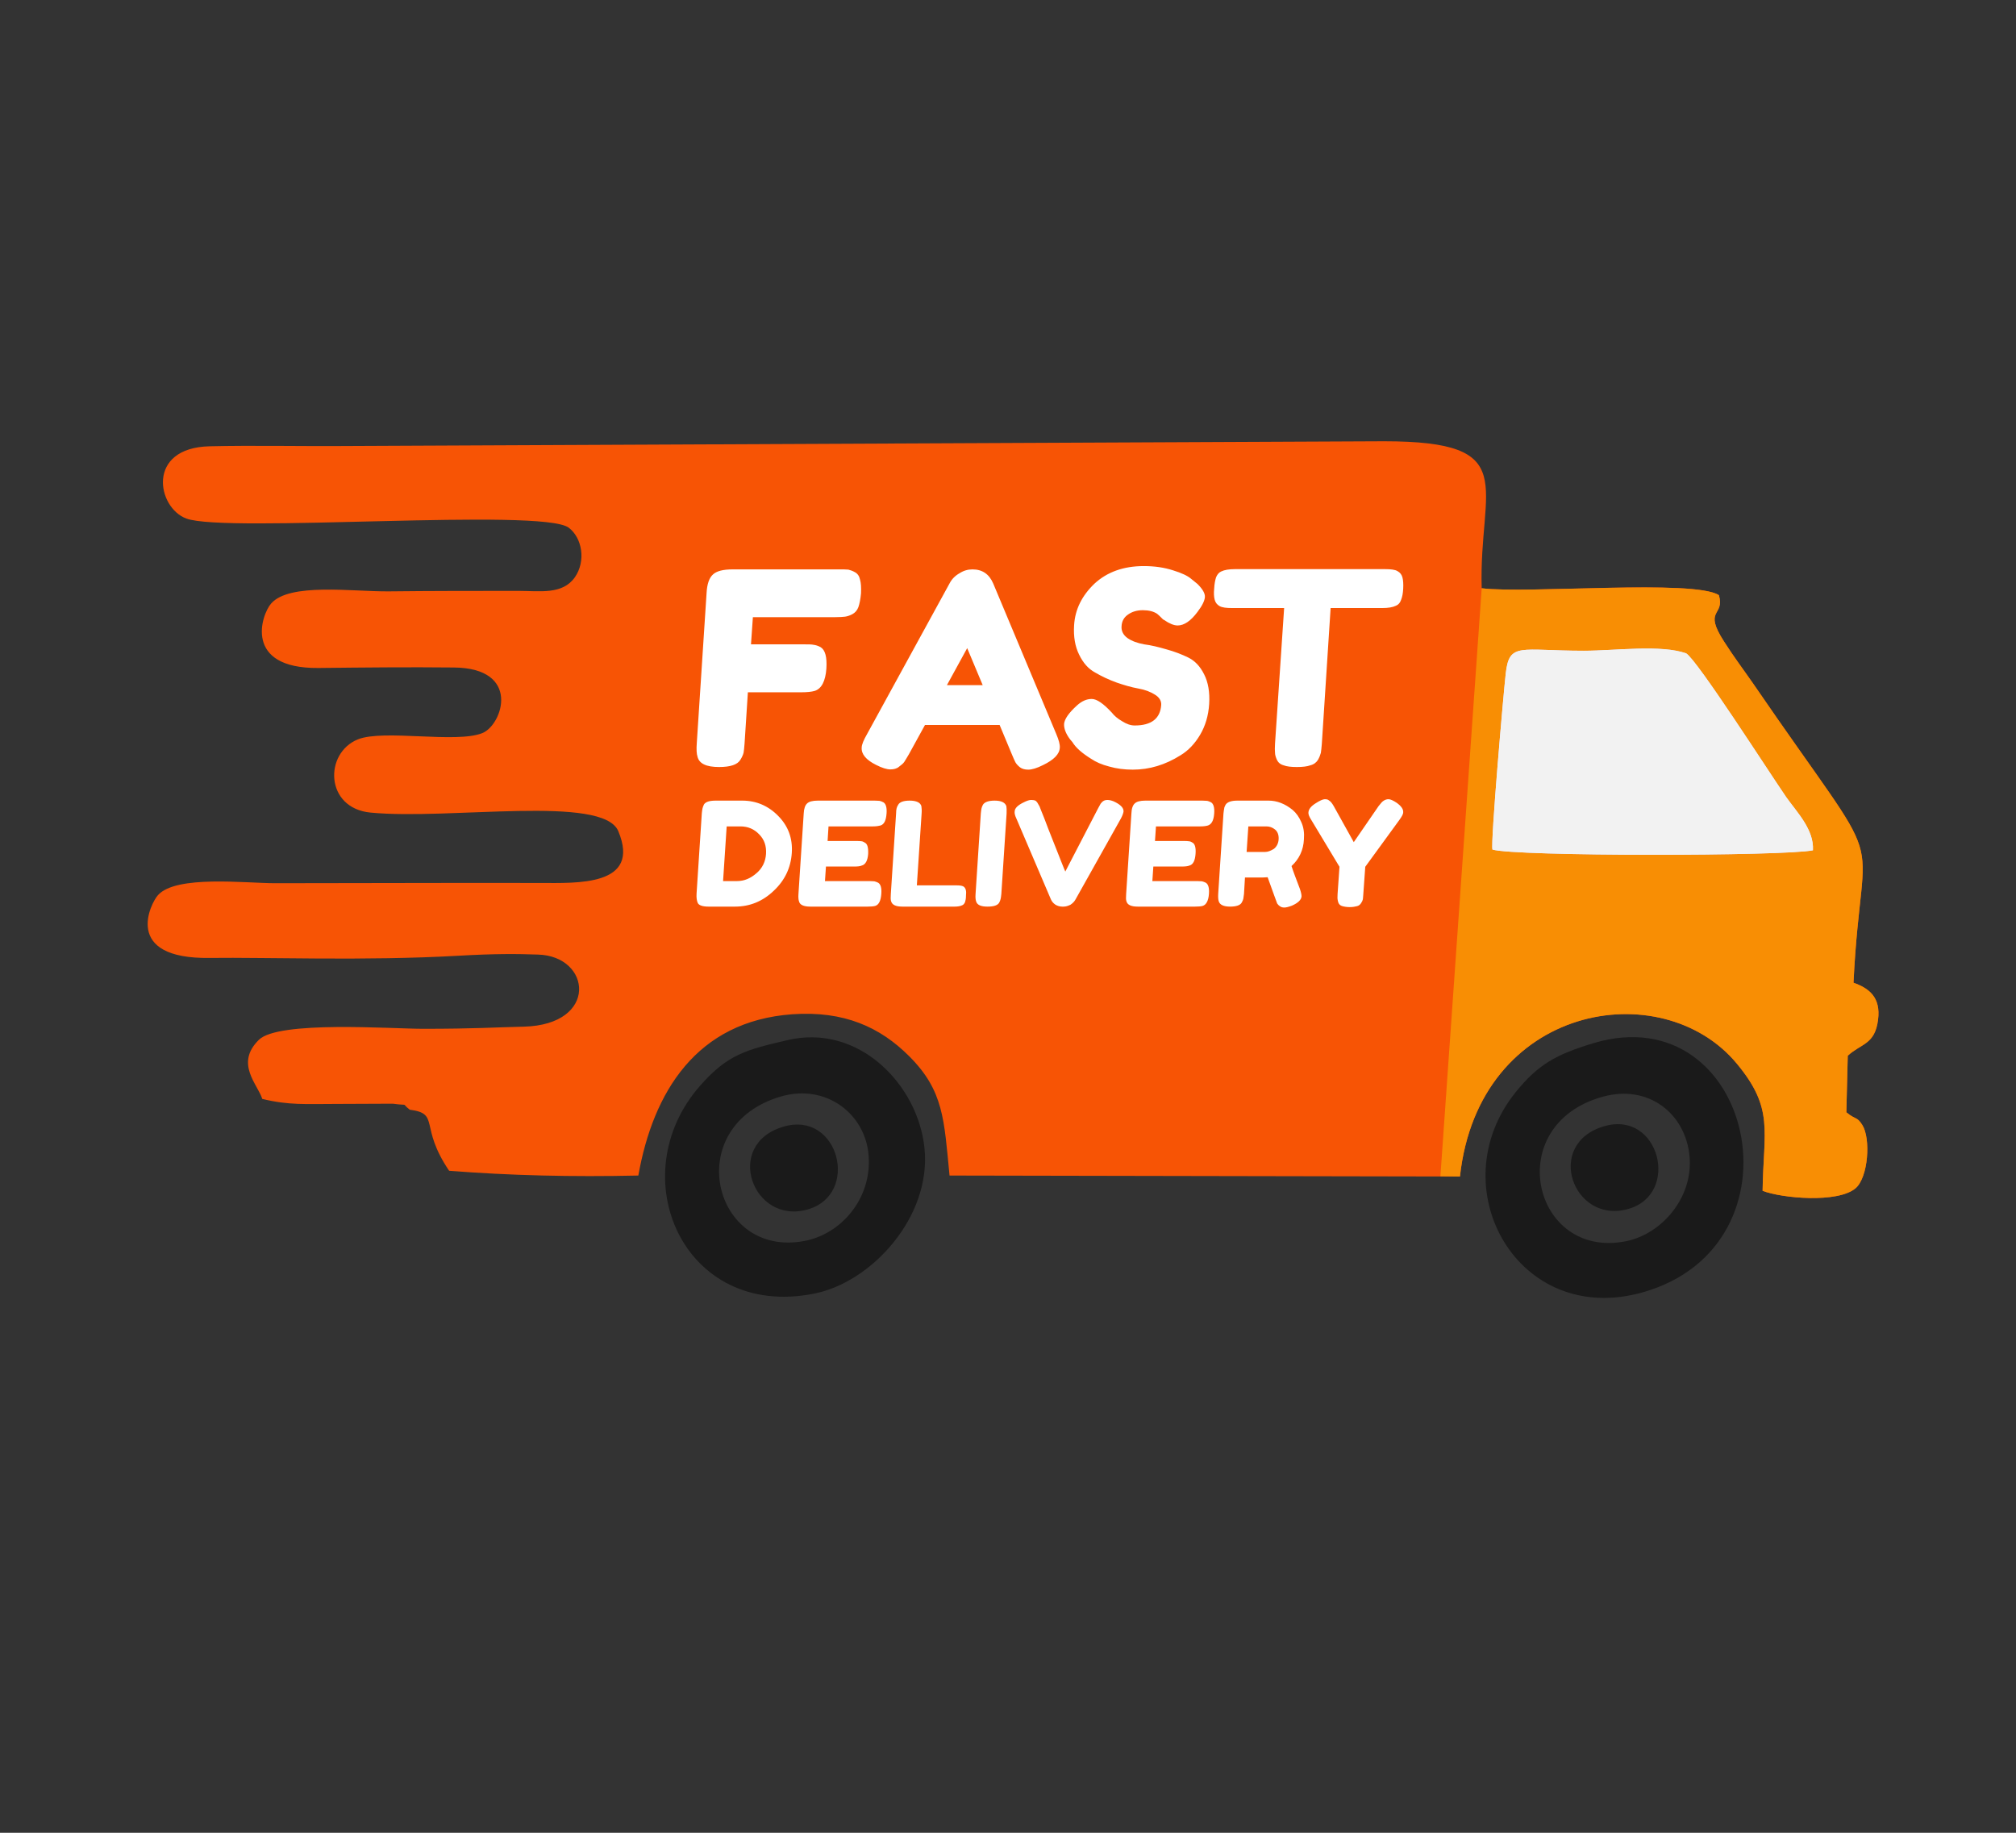
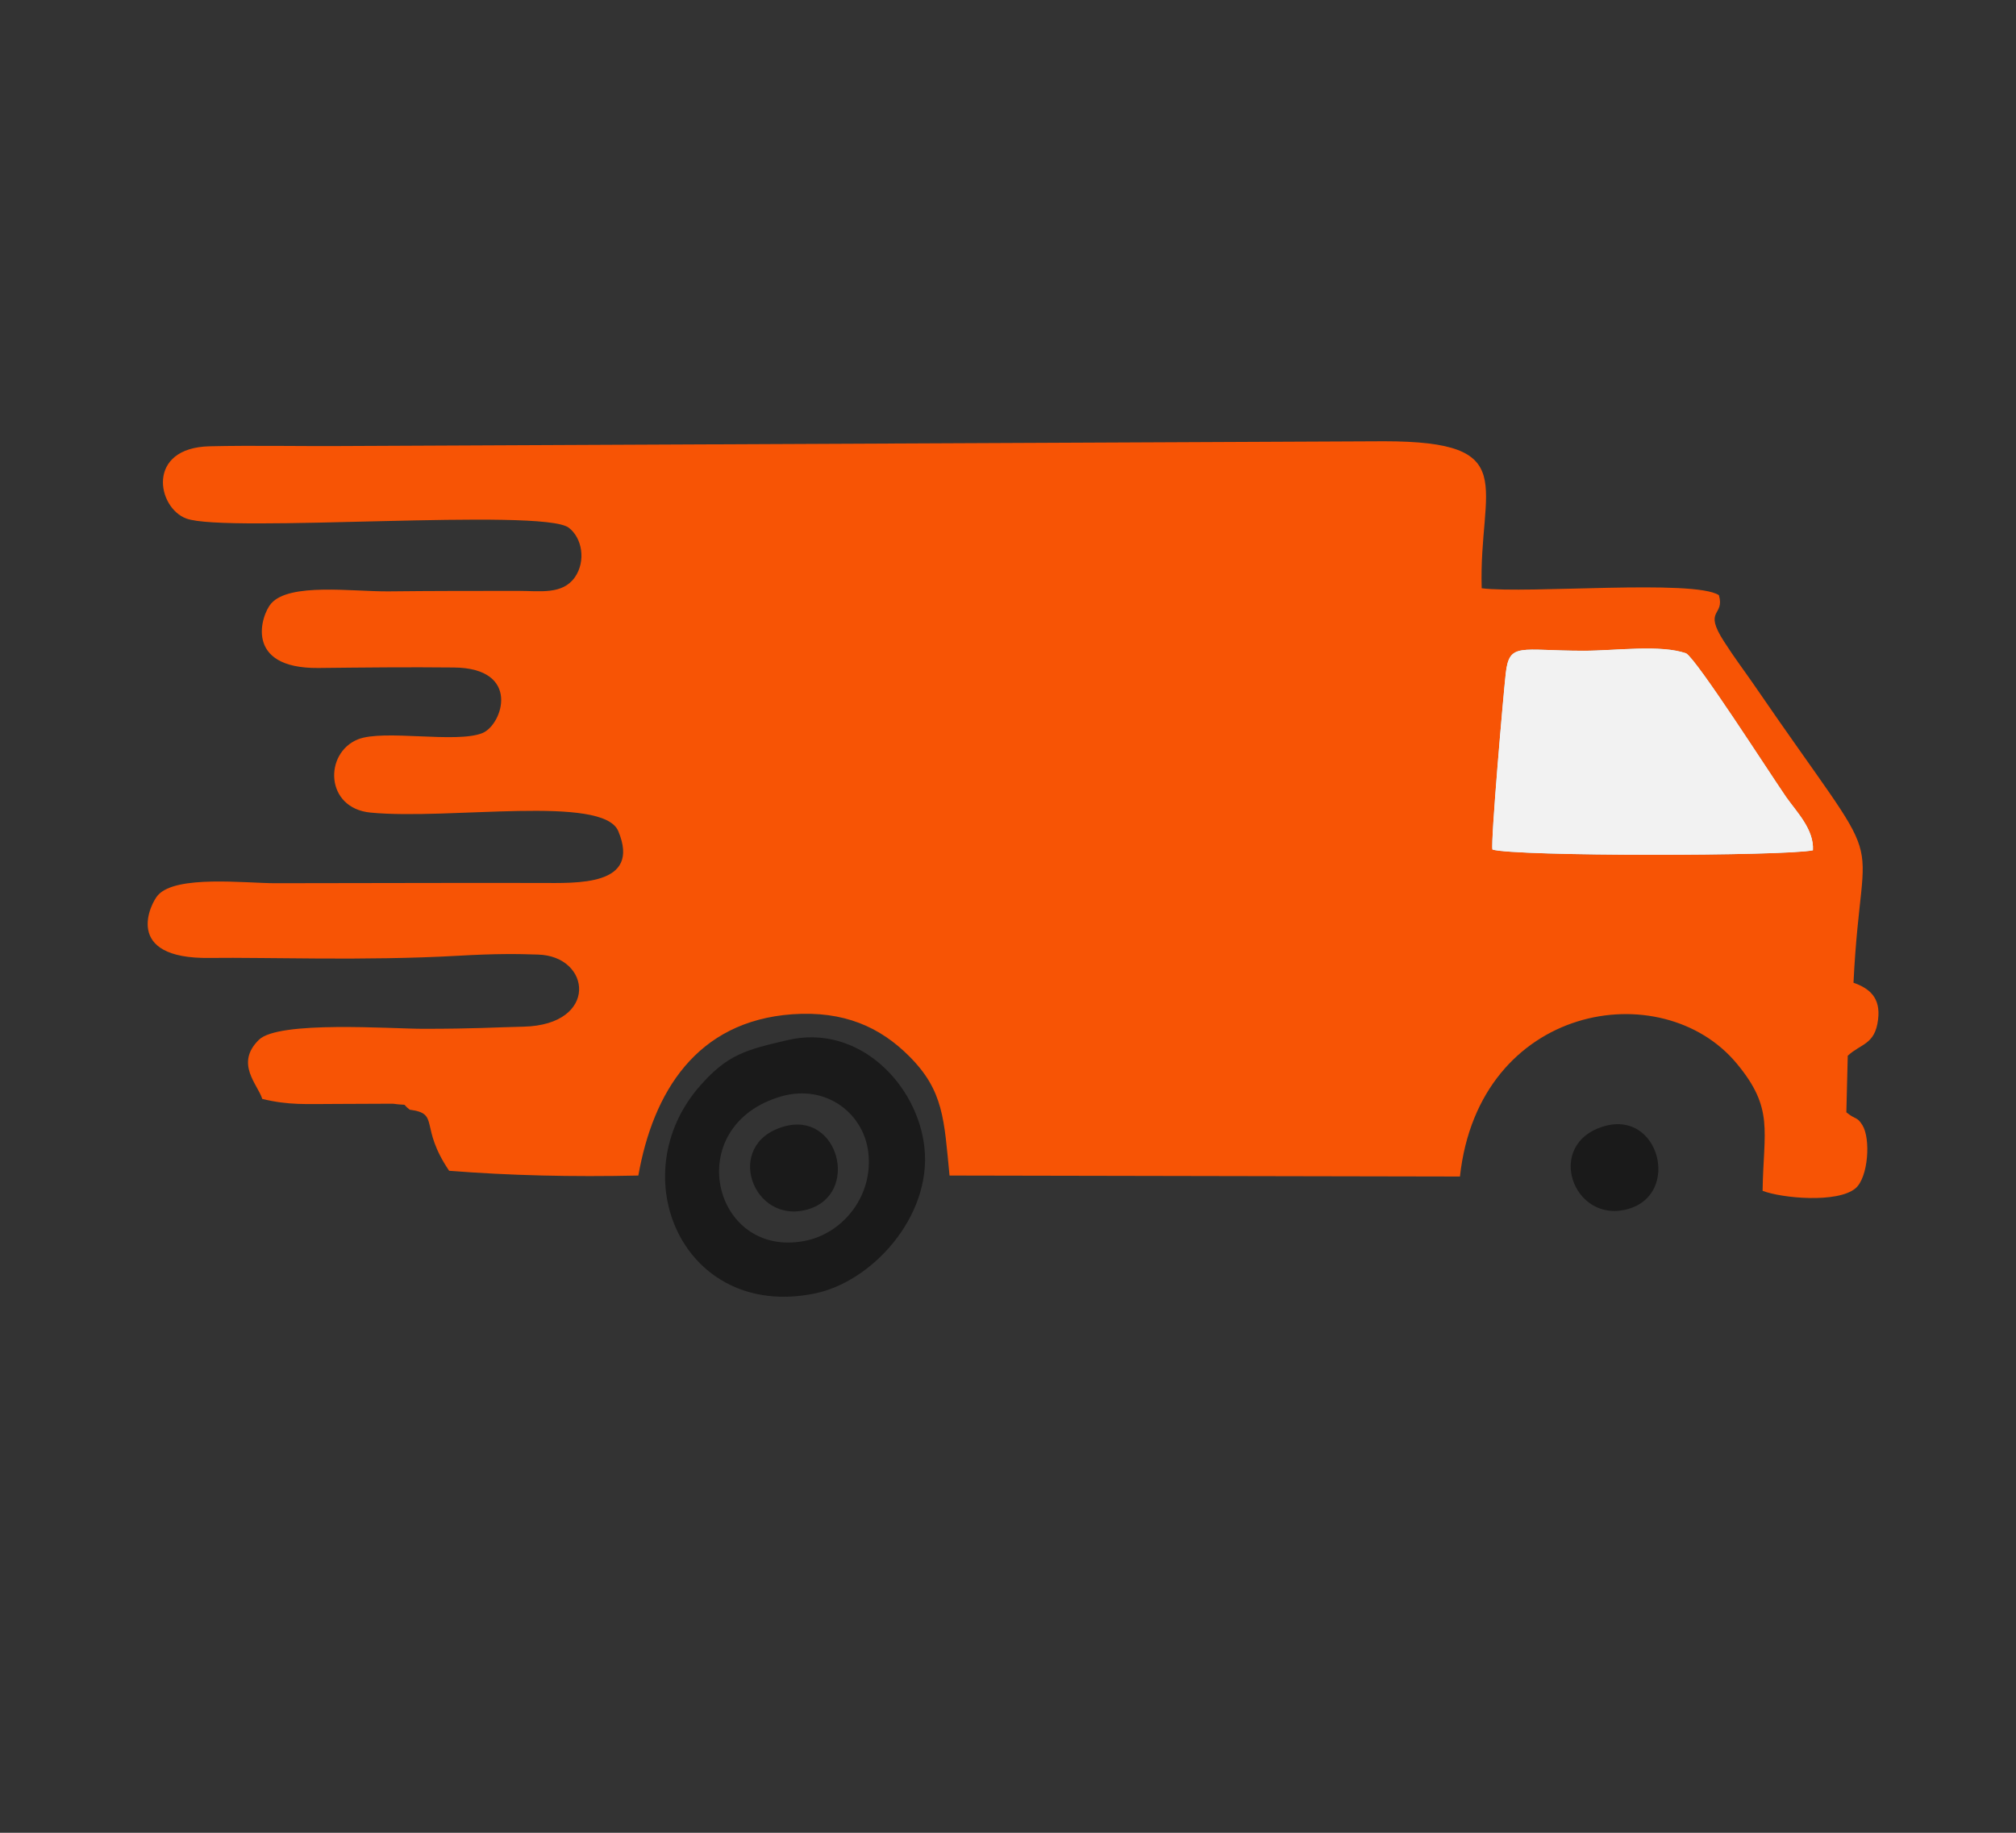
<svg xmlns="http://www.w3.org/2000/svg" width="44" zoomAndPan="magnify" viewBox="0 0 33 30" height="40" preserveAspectRatio="xMidYMid meet" version="1.0">
  <rect x="0" y="0" width="33" height="30" fill="#333333" stroke="none" />
  <defs>
    <clipPath id="5fe08b6f69">
      <path d="M 2 7.223 L 31 7.223 L 31 20 L 2 20 Z M 2 7.223 " clip-rule="nonzero" />
    </clipPath>
    <clipPath id="e00fa63ccc">
-       <path d="M 24 16 L 29 16 L 29 21.738 L 24 21.738 Z M 24 16 " clip-rule="nonzero" />
-     </clipPath>
+       </clipPath>
    <clipPath id="8f08d524de">
      <path d="M 10 16 L 16 16 L 16 21.738 L 10 21.738 Z M 10 16 " clip-rule="nonzero" />
    </clipPath>
  </defs>
  <path stroke-linecap="butt" transform="matrix(0.726, 0, 0, 0.726, 11.274, 11.613)" fill="none" stroke-linejoin="miter" d="M -0.001 2.003 L 14.401 2.003 " stroke="#000000" stroke-width="4" stroke-opacity="1" stroke-miterlimit="4" />
  <g clip-path="url(#5fe08b6f69)">
    <path fill="#f75405" d="M 27.602 10.695 C 27.789 10.816 28.93 12.598 29.238 13.047 C 29.418 13.301 29.695 13.578 29.676 13.918 C 29.215 14.016 24.809 14.02 24.43 13.906 C 24.398 13.793 24.609 11.367 24.648 11.02 C 24.707 10.508 24.879 10.652 25.926 10.652 C 26.438 10.652 27.188 10.547 27.602 10.695 Z M 6.926 16.84 C 6.402 16.84 4.559 16.703 4.238 17.02 C 3.84 17.41 4.223 17.754 4.293 17.988 C 4.738 18.094 5 18.07 5.5 18.07 L 6.43 18.066 C 6.723 18.105 6.551 18.043 6.707 18.164 C 7.211 18.23 6.855 18.43 7.352 19.164 C 8.348 19.242 9.367 19.266 10.449 19.242 C 10.691 17.879 11.398 16.715 12.969 16.602 C 13.816 16.543 14.406 16.812 14.883 17.289 C 15.449 17.855 15.453 18.324 15.543 19.242 L 23.898 19.258 C 24.207 16.43 27.207 15.934 28.43 17.41 C 29.043 18.148 28.867 18.5 28.852 19.492 C 29.164 19.613 30.082 19.699 30.375 19.449 C 30.582 19.27 30.625 18.637 30.484 18.414 C 30.391 18.27 30.387 18.34 30.223 18.207 L 30.246 17.281 C 30.465 17.078 30.691 17.102 30.742 16.691 C 30.789 16.324 30.594 16.176 30.34 16.086 C 30.477 13.262 31.012 14.566 28.691 11.18 C 28.523 10.938 28.391 10.766 28.223 10.504 C 27.871 9.961 28.238 10.094 28.137 9.742 C 27.73 9.477 25 9.723 24.254 9.629 C 24.203 7.949 24.93 7.223 22.652 7.223 L 5.57 7.301 C 4.863 7.305 4.137 7.289 3.434 7.305 C 2.387 7.328 2.57 8.312 3.051 8.488 C 3.707 8.73 8.867 8.309 9.309 8.637 C 9.531 8.805 9.594 9.184 9.41 9.449 C 9.207 9.738 8.836 9.672 8.488 9.672 C 7.777 9.672 7.066 9.672 6.355 9.68 C 5.766 9.684 4.738 9.535 4.438 9.879 C 4.277 10.062 3.98 10.945 5.211 10.934 C 5.945 10.926 6.691 10.918 7.426 10.926 C 8.539 10.934 8.227 11.867 7.895 12 C 7.465 12.172 6.281 11.934 5.859 12.102 C 5.301 12.328 5.32 13.23 6.066 13.301 C 7.367 13.426 9.871 13.004 10.121 13.605 C 10.5 14.512 9.434 14.453 8.844 14.453 C 7.398 14.449 5.953 14.457 4.504 14.457 C 4.02 14.457 2.883 14.32 2.586 14.652 C 2.473 14.773 1.988 15.703 3.438 15.68 C 4.355 15.668 5.977 15.73 7.488 15.645 C 8.113 15.609 8.461 15.613 8.805 15.625 C 9.68 15.648 9.805 16.773 8.574 16.805 C 8.086 16.816 7.777 16.84 6.926 16.84 Z M 6.926 16.84 " fill-opacity="1" fill-rule="evenodd" />
  </g>
-   <path fill="#f88e04" d="M 27.602 10.695 C 27.789 10.816 28.93 12.598 29.238 13.047 C 29.418 13.301 29.695 13.578 29.676 13.918 C 29.215 14.016 24.809 14.02 24.43 13.906 C 24.398 13.793 24.609 11.367 24.648 11.02 C 24.707 10.508 24.879 10.652 25.926 10.652 C 26.438 10.652 27.188 10.547 27.602 10.695 Z M 23.578 19.254 L 24.254 9.629 C 25.004 9.723 27.73 9.48 28.137 9.742 C 28.238 10.094 27.871 9.961 28.223 10.504 C 28.391 10.766 28.523 10.938 28.691 11.18 C 31.012 14.566 30.477 13.262 30.34 16.086 C 30.594 16.176 30.789 16.324 30.742 16.691 C 30.691 17.102 30.465 17.078 30.246 17.281 L 30.223 18.207 C 30.387 18.34 30.391 18.27 30.484 18.414 C 30.625 18.637 30.582 19.27 30.375 19.449 C 30.082 19.699 29.164 19.613 28.852 19.492 C 28.867 18.5 29.043 18.148 28.43 17.41 C 27.207 15.934 24.207 16.43 23.898 19.258 Z M 23.578 19.254 " fill-opacity="1" fill-rule="evenodd" />
  <path fill="#ffffff" d="M 27.602 10.695 C 27.188 10.547 26.438 10.652 25.926 10.652 C 24.879 10.652 24.707 10.508 24.648 11.02 C 24.609 11.367 24.398 13.793 24.43 13.906 C 24.809 14.02 29.215 14.016 29.676 13.918 C 29.695 13.578 29.418 13.301 29.238 13.047 C 28.93 12.598 27.789 10.816 27.602 10.695 Z M 27.602 10.695 " fill-opacity="1" fill-rule="evenodd" />
  <g clip-path="url(#e00fa63ccc)">
-     <path fill="#1a1a1a" d="M 26.246 17.949 C 26.977 17.75 27.59 18.219 27.656 18.926 C 27.719 19.598 27.207 20.195 26.621 20.316 C 25.086 20.629 24.566 18.402 26.246 17.949 Z M 26.086 17.074 C 25.465 17.262 25.176 17.426 24.812 17.875 C 23.559 19.426 24.84 21.738 26.895 21.152 C 29.613 20.379 28.691 16.297 26.086 17.074 Z M 26.086 17.074 " fill-opacity="1" fill-rule="evenodd" />
-   </g>
+     </g>
  <g clip-path="url(#8f08d524de)">
    <path fill="#1a1a1a" d="M 12.793 17.945 C 13.523 17.738 14.172 18.234 14.219 18.922 C 14.27 19.609 13.781 20.195 13.172 20.312 C 11.664 20.605 11.133 18.422 12.793 17.945 Z M 12.883 17.027 C 12.207 17.184 11.91 17.262 11.465 17.766 C 10.16 19.242 11.184 21.598 13.32 21.176 C 14.27 20.992 15.25 19.914 15.133 18.793 C 15.027 17.754 14.055 16.746 12.883 17.027 Z M 12.883 17.027 " fill-opacity="1" fill-rule="evenodd" />
  </g>
  <path fill="#1a1a1a" d="M 26.262 18.434 C 25.27 18.719 25.75 20.047 26.652 19.789 C 27.512 19.547 27.164 18.172 26.262 18.434 Z M 26.262 18.434 " fill-opacity="1" fill-rule="evenodd" />
  <path fill="#1a1a1a" d="M 12.828 18.441 C 11.836 18.727 12.32 20.055 13.219 19.797 C 14.082 19.555 13.734 18.176 12.828 18.441 Z M 12.828 18.441 " fill-opacity="1" fill-rule="evenodd" />
-   <path fill="#ffffff" d="M 13.734 9.32 C 13.801 9.32 13.852 9.32 13.887 9.324 C 13.918 9.332 13.957 9.344 13.996 9.367 C 14.039 9.391 14.066 9.43 14.078 9.488 C 14.094 9.543 14.098 9.617 14.094 9.711 C 14.086 9.805 14.07 9.883 14.051 9.938 C 14.031 9.992 13.996 10.031 13.949 10.055 C 13.906 10.078 13.863 10.09 13.832 10.094 C 13.797 10.098 13.746 10.102 13.672 10.102 L 12.324 10.102 L 12.293 10.547 L 13.164 10.547 C 13.234 10.547 13.285 10.547 13.32 10.555 C 13.352 10.559 13.391 10.57 13.434 10.594 C 13.508 10.641 13.539 10.754 13.527 10.945 C 13.512 11.148 13.449 11.273 13.336 11.309 C 13.285 11.324 13.211 11.332 13.105 11.332 L 12.242 11.332 L 12.188 12.168 C 12.184 12.238 12.176 12.289 12.172 12.32 C 12.164 12.352 12.148 12.391 12.121 12.434 C 12.074 12.516 11.957 12.555 11.77 12.555 C 11.562 12.555 11.445 12.5 11.418 12.387 C 11.402 12.34 11.398 12.266 11.406 12.16 L 11.566 9.707 C 11.574 9.559 11.609 9.457 11.672 9.402 C 11.73 9.348 11.836 9.32 11.992 9.32 Z M 16.258 9.551 L 17.289 12.012 C 17.332 12.113 17.352 12.188 17.348 12.238 C 17.344 12.344 17.25 12.438 17.074 12.523 C 16.973 12.574 16.891 12.598 16.832 12.598 C 16.777 12.598 16.73 12.586 16.695 12.559 C 16.66 12.531 16.637 12.504 16.621 12.477 C 16.605 12.445 16.586 12.402 16.562 12.344 L 16.363 11.867 L 15.141 11.867 L 14.879 12.344 C 14.844 12.402 14.82 12.445 14.801 12.473 C 14.785 12.496 14.754 12.523 14.715 12.551 C 14.68 12.582 14.629 12.594 14.574 12.594 C 14.516 12.594 14.438 12.57 14.34 12.52 C 14.176 12.438 14.098 12.344 14.105 12.238 C 14.105 12.188 14.137 12.113 14.195 12.012 L 15.547 9.543 C 15.582 9.477 15.637 9.422 15.707 9.383 C 15.773 9.34 15.844 9.32 15.918 9.32 C 16.078 9.32 16.191 9.395 16.258 9.551 Z M 15.832 10.609 L 15.5 11.215 L 16.086 11.215 Z M 17.516 12.102 C 17.445 12.008 17.414 11.922 17.418 11.848 C 17.426 11.77 17.492 11.672 17.629 11.547 C 17.707 11.477 17.785 11.441 17.871 11.441 C 17.953 11.441 18.062 11.516 18.199 11.664 C 18.238 11.715 18.293 11.762 18.367 11.805 C 18.441 11.852 18.508 11.875 18.574 11.875 C 18.848 11.875 18.992 11.762 19.008 11.539 C 19.012 11.473 18.977 11.414 18.906 11.371 C 18.832 11.324 18.742 11.289 18.633 11.27 C 18.52 11.25 18.402 11.215 18.277 11.172 C 18.148 11.125 18.031 11.07 17.926 11.008 C 17.816 10.949 17.73 10.852 17.664 10.715 C 17.598 10.582 17.57 10.422 17.582 10.234 C 17.598 9.973 17.711 9.75 17.914 9.555 C 18.121 9.363 18.391 9.266 18.723 9.266 C 18.898 9.266 19.059 9.289 19.203 9.336 C 19.344 9.379 19.441 9.426 19.496 9.473 L 19.602 9.559 C 19.688 9.645 19.727 9.715 19.723 9.773 C 19.719 9.832 19.68 9.914 19.602 10.016 C 19.492 10.164 19.383 10.238 19.277 10.238 C 19.215 10.238 19.141 10.207 19.055 10.148 C 19.043 10.145 19.027 10.129 19.004 10.105 C 18.98 10.082 18.961 10.062 18.941 10.047 C 18.883 10.008 18.805 9.988 18.707 9.988 C 18.613 9.988 18.531 10.012 18.465 10.059 C 18.398 10.105 18.363 10.168 18.359 10.25 C 18.352 10.328 18.387 10.395 18.457 10.445 C 18.531 10.496 18.621 10.527 18.73 10.547 C 18.844 10.562 18.961 10.59 19.094 10.629 C 19.223 10.664 19.344 10.711 19.449 10.762 C 19.559 10.816 19.645 10.906 19.711 11.039 C 19.777 11.168 19.805 11.332 19.793 11.523 C 19.781 11.715 19.73 11.883 19.645 12.027 C 19.559 12.172 19.453 12.285 19.324 12.363 C 19.074 12.52 18.816 12.598 18.543 12.598 C 18.406 12.598 18.277 12.582 18.156 12.547 C 18.035 12.516 17.938 12.473 17.863 12.422 C 17.711 12.328 17.609 12.238 17.555 12.148 Z M 20.215 9.316 L 22.672 9.316 C 22.766 9.316 22.836 9.324 22.875 9.348 C 22.918 9.371 22.945 9.406 22.957 9.453 C 22.969 9.5 22.973 9.559 22.969 9.637 C 22.965 9.715 22.953 9.773 22.934 9.82 C 22.918 9.867 22.891 9.898 22.852 9.914 C 22.797 9.941 22.723 9.953 22.625 9.953 L 21.781 9.953 L 21.637 12.176 C 21.633 12.242 21.625 12.293 21.621 12.324 C 21.613 12.355 21.598 12.395 21.574 12.438 C 21.547 12.48 21.508 12.512 21.449 12.527 C 21.395 12.547 21.32 12.555 21.227 12.555 C 21.137 12.555 21.062 12.547 21.012 12.527 C 20.957 12.512 20.922 12.48 20.902 12.438 C 20.883 12.395 20.871 12.355 20.871 12.324 C 20.867 12.289 20.867 12.238 20.871 12.172 L 21.02 9.953 L 20.172 9.953 C 20.074 9.953 20.008 9.945 19.965 9.922 C 19.922 9.898 19.895 9.863 19.883 9.816 C 19.871 9.77 19.867 9.711 19.875 9.633 C 19.879 9.555 19.891 9.496 19.906 9.449 C 19.926 9.402 19.953 9.371 19.988 9.355 C 20.043 9.328 20.117 9.316 20.215 9.316 Z M 20.215 9.316 " fill-opacity="1" fill-rule="nonzero" />
-   <path fill="#ffffff" d="M 11.715 13.105 L 12.152 13.105 C 12.379 13.105 12.578 13.191 12.738 13.355 C 12.902 13.52 12.977 13.723 12.961 13.961 C 12.945 14.203 12.848 14.41 12.664 14.582 C 12.484 14.754 12.273 14.84 12.031 14.84 L 11.598 14.84 C 11.504 14.84 11.441 14.82 11.422 14.781 C 11.406 14.746 11.398 14.695 11.402 14.629 L 11.488 13.312 C 11.492 13.273 11.496 13.246 11.5 13.23 C 11.504 13.215 11.512 13.191 11.523 13.168 C 11.551 13.125 11.613 13.105 11.715 13.105 Z M 12.066 14.422 C 12.18 14.422 12.285 14.379 12.383 14.293 C 12.48 14.211 12.531 14.102 12.539 13.977 C 12.547 13.848 12.512 13.742 12.426 13.656 C 12.344 13.57 12.242 13.527 12.121 13.527 L 11.895 13.527 L 11.836 14.422 Z M 13.504 14.422 L 14.23 14.422 C 14.27 14.422 14.297 14.426 14.312 14.426 C 14.332 14.43 14.352 14.438 14.375 14.449 C 14.414 14.473 14.434 14.531 14.426 14.633 C 14.418 14.742 14.387 14.809 14.328 14.828 C 14.301 14.836 14.258 14.84 14.203 14.84 L 13.266 14.84 C 13.156 14.84 13.09 14.812 13.078 14.75 C 13.07 14.727 13.066 14.688 13.07 14.633 L 13.156 13.316 C 13.16 13.234 13.18 13.18 13.211 13.152 C 13.242 13.121 13.301 13.105 13.387 13.105 L 14.316 13.105 C 14.355 13.105 14.383 13.109 14.398 13.109 C 14.418 13.113 14.438 13.121 14.461 13.133 C 14.5 13.156 14.52 13.219 14.512 13.316 C 14.504 13.43 14.473 13.492 14.414 13.512 C 14.383 13.52 14.344 13.527 14.289 13.527 L 13.562 13.527 L 13.547 13.766 L 14.016 13.766 C 14.051 13.766 14.078 13.766 14.098 13.77 C 14.113 13.77 14.133 13.777 14.156 13.793 C 14.199 13.812 14.215 13.875 14.211 13.977 C 14.203 14.086 14.168 14.152 14.105 14.168 C 14.078 14.18 14.039 14.184 13.984 14.184 L 13.52 14.184 Z M 15.008 14.492 L 15.652 14.492 C 15.703 14.492 15.742 14.496 15.766 14.508 C 15.789 14.52 15.801 14.539 15.809 14.566 C 15.816 14.59 15.816 14.625 15.812 14.664 C 15.812 14.707 15.805 14.742 15.797 14.766 C 15.785 14.793 15.77 14.809 15.754 14.816 C 15.723 14.832 15.68 14.84 15.629 14.84 L 14.773 14.84 C 14.664 14.84 14.602 14.812 14.586 14.75 C 14.578 14.727 14.578 14.688 14.582 14.633 L 14.668 13.316 C 14.668 13.277 14.672 13.254 14.676 13.234 C 14.68 13.215 14.688 13.195 14.703 13.172 C 14.727 13.129 14.789 13.105 14.891 13.105 C 15 13.105 15.066 13.137 15.082 13.195 C 15.086 13.223 15.09 13.262 15.086 13.316 Z M 16.055 13.316 C 16.059 13.277 16.062 13.254 16.066 13.234 C 16.07 13.215 16.078 13.195 16.09 13.172 C 16.117 13.129 16.18 13.105 16.281 13.105 C 16.391 13.105 16.453 13.137 16.473 13.195 C 16.477 13.223 16.48 13.262 16.477 13.316 L 16.391 14.633 C 16.387 14.672 16.383 14.699 16.379 14.715 C 16.375 14.734 16.367 14.754 16.355 14.777 C 16.328 14.82 16.266 14.84 16.164 14.84 C 16.055 14.84 15.992 14.812 15.977 14.75 C 15.969 14.727 15.965 14.688 15.969 14.633 Z M 18.262 13.133 C 18.352 13.18 18.395 13.23 18.391 13.285 C 18.387 13.309 18.375 13.348 18.348 13.398 L 17.605 14.723 C 17.586 14.758 17.559 14.785 17.523 14.809 C 17.484 14.828 17.449 14.84 17.41 14.84 L 17.387 14.84 C 17.348 14.84 17.309 14.828 17.277 14.809 C 17.242 14.785 17.219 14.758 17.203 14.723 L 16.637 13.398 C 16.613 13.348 16.605 13.309 16.609 13.285 C 16.609 13.23 16.66 13.18 16.758 13.133 C 16.812 13.105 16.852 13.094 16.879 13.094 C 16.906 13.094 16.926 13.098 16.941 13.102 C 16.957 13.109 16.969 13.121 16.98 13.137 C 16.992 13.156 17.004 13.176 17.016 13.199 C 17.023 13.223 17.051 13.285 17.094 13.395 C 17.133 13.504 17.18 13.617 17.227 13.738 C 17.277 13.859 17.32 13.977 17.363 14.082 C 17.406 14.191 17.43 14.25 17.438 14.266 L 17.977 13.227 C 17.992 13.199 18.004 13.176 18.016 13.156 C 18.047 13.113 18.082 13.094 18.125 13.094 C 18.164 13.094 18.211 13.105 18.262 13.133 Z M 18.863 14.422 L 19.594 14.422 C 19.629 14.422 19.656 14.426 19.676 14.426 C 19.695 14.43 19.715 14.438 19.738 14.449 C 19.777 14.473 19.797 14.531 19.789 14.633 C 19.781 14.742 19.746 14.809 19.688 14.828 C 19.66 14.836 19.621 14.84 19.562 14.84 L 18.625 14.84 C 18.516 14.84 18.453 14.812 18.438 14.75 C 18.43 14.727 18.43 14.688 18.434 14.633 L 18.52 13.316 C 18.523 13.234 18.543 13.18 18.574 13.152 C 18.605 13.121 18.664 13.105 18.746 13.105 L 19.68 13.105 C 19.715 13.105 19.742 13.109 19.762 13.109 C 19.781 13.113 19.801 13.121 19.824 13.133 C 19.863 13.156 19.883 13.219 19.875 13.316 C 19.867 13.43 19.832 13.492 19.773 13.512 C 19.746 13.52 19.707 13.527 19.648 13.527 L 18.922 13.527 L 18.906 13.766 L 19.375 13.766 C 19.414 13.766 19.441 13.766 19.457 13.77 C 19.477 13.77 19.496 13.777 19.52 13.793 C 19.559 13.812 19.578 13.875 19.57 13.977 C 19.562 14.086 19.531 14.152 19.469 14.168 C 19.441 14.18 19.398 14.184 19.344 14.184 L 18.879 14.184 Z M 21.277 14.547 C 21.297 14.605 21.305 14.645 21.305 14.672 C 21.301 14.73 21.246 14.781 21.148 14.824 C 21.094 14.844 21.055 14.855 21.023 14.855 C 20.992 14.855 20.969 14.848 20.949 14.832 C 20.93 14.82 20.918 14.805 20.906 14.789 C 20.895 14.758 20.84 14.613 20.75 14.359 L 20.676 14.363 L 20.379 14.363 L 20.363 14.633 C 20.359 14.668 20.355 14.695 20.352 14.711 C 20.348 14.73 20.34 14.75 20.324 14.777 C 20.301 14.816 20.238 14.84 20.137 14.84 C 20.027 14.84 19.965 14.809 19.949 14.75 C 19.941 14.727 19.938 14.684 19.941 14.629 L 20.027 13.316 C 20.031 13.277 20.035 13.254 20.039 13.234 C 20.039 13.215 20.051 13.195 20.062 13.172 C 20.09 13.129 20.152 13.105 20.254 13.105 L 20.766 13.105 C 20.902 13.105 21.035 13.156 21.16 13.258 C 21.219 13.309 21.266 13.375 21.301 13.457 C 21.34 13.543 21.352 13.633 21.344 13.738 C 21.336 13.914 21.266 14.062 21.141 14.176 C 21.168 14.262 21.215 14.383 21.277 14.547 Z M 20.406 13.945 L 20.711 13.945 C 20.754 13.945 20.801 13.926 20.852 13.895 C 20.898 13.859 20.926 13.805 20.93 13.738 C 20.934 13.668 20.914 13.613 20.871 13.578 C 20.828 13.543 20.781 13.527 20.73 13.527 L 20.434 13.527 Z M 22.863 13.141 C 22.938 13.195 22.973 13.246 22.969 13.297 C 22.969 13.328 22.945 13.367 22.906 13.422 L 22.348 14.188 L 22.316 14.637 C 22.312 14.676 22.312 14.703 22.309 14.719 C 22.305 14.738 22.297 14.758 22.281 14.781 C 22.266 14.805 22.246 14.824 22.215 14.832 C 22.184 14.84 22.145 14.848 22.094 14.848 C 22.043 14.848 22 14.84 21.973 14.832 C 21.941 14.824 21.922 14.805 21.91 14.781 C 21.902 14.758 21.895 14.734 21.895 14.719 C 21.891 14.699 21.895 14.672 21.895 14.633 L 21.926 14.188 L 21.465 13.422 C 21.43 13.367 21.414 13.328 21.418 13.297 C 21.422 13.246 21.457 13.199 21.531 13.152 C 21.602 13.105 21.656 13.082 21.684 13.082 C 21.715 13.082 21.738 13.086 21.754 13.102 C 21.781 13.117 21.805 13.148 21.832 13.195 L 22.16 13.785 L 22.566 13.195 C 22.602 13.148 22.629 13.117 22.652 13.105 C 22.676 13.09 22.699 13.082 22.73 13.082 C 22.758 13.082 22.805 13.102 22.863 13.141 Z M 22.863 13.141 " fill-opacity="1" fill-rule="nonzero" />
  <path fill="#f2f2f2" d="M 24.43 13.906 C 24.809 14.02 29.215 14.016 29.676 13.918 C 29.695 13.578 29.418 13.301 29.238 13.047 C 28.93 12.598 27.789 10.816 27.602 10.695 C 27.188 10.547 26.438 10.652 25.926 10.652 C 24.879 10.652 24.707 10.508 24.648 11.02 C 24.609 11.367 24.398 13.793 24.43 13.906 Z M 24.43 13.906 " fill-opacity="1" fill-rule="evenodd" />
</svg>